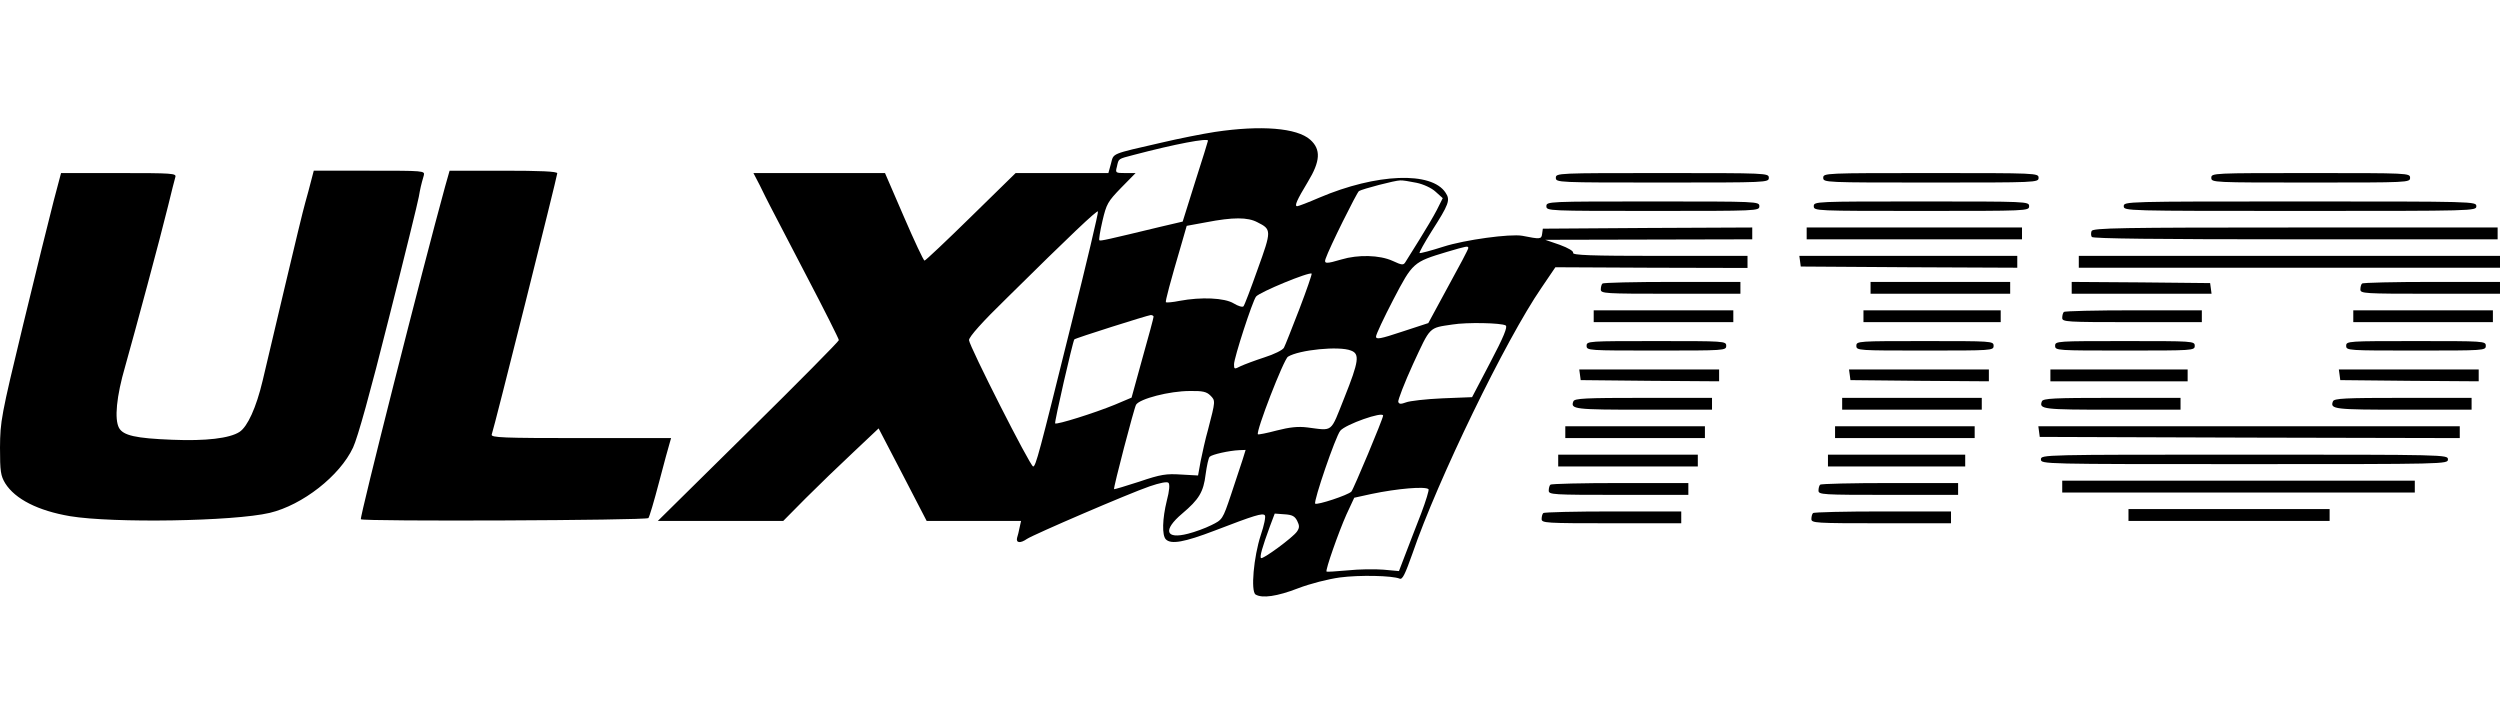
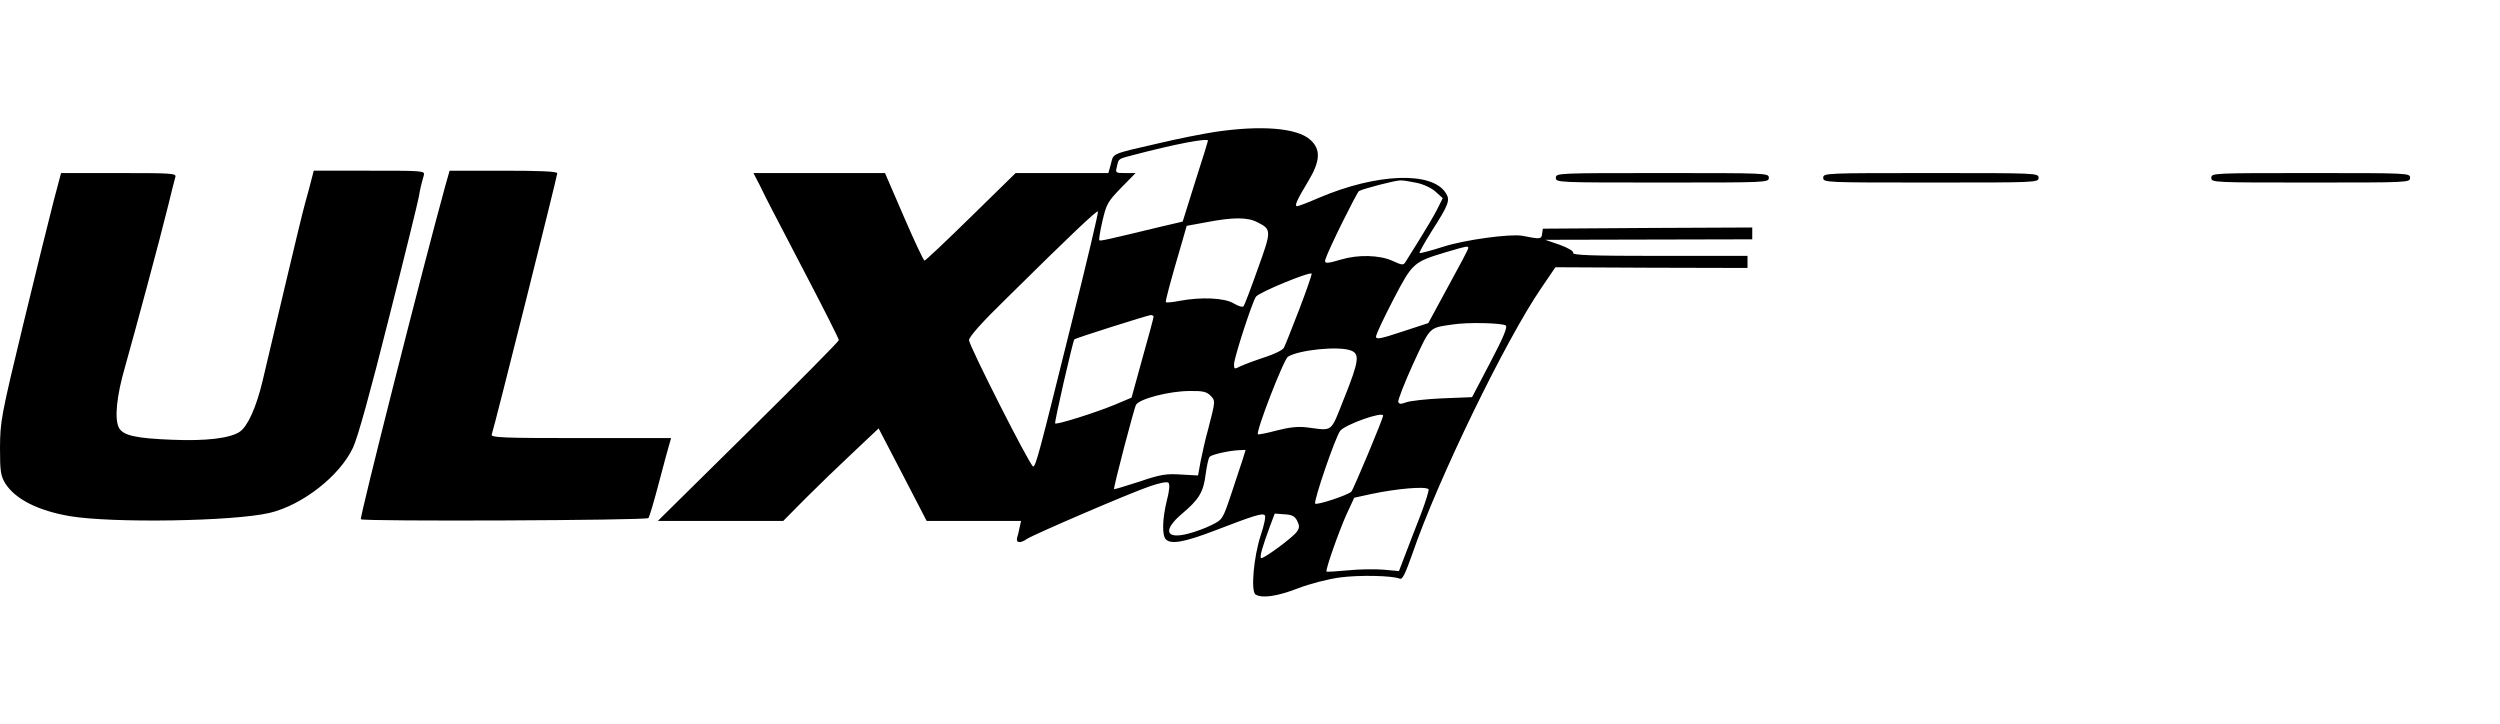
<svg xmlns="http://www.w3.org/2000/svg" height="334pt" viewBox="55.5 31.7 1056.5 200.1" width="1154pt">
  <path d="m569 34.6c-5.2.8-15.3 2.8-22.5 4.5-21.8 5-20.3 4.4-21.5 8.9l-1.1 4h-39.2l-18.9 18.5c-10.4 10.2-19.2 18.5-19.6 18.5s-4.3-8.3-8.7-18.5l-8-18.5h-55.6l2.7 5.2c1.4 2.9 3.4 6.9 4.4 8.8s7.9 15.2 15.4 29.6c7.5 14.3 13.6 26.5 13.6 27s-17.2 17.9-38.2 38.6l-38.3 37.8h53l9.5-9.6c5.2-5.2 14.3-14 20.2-19.5l10.6-10 10.2 19.6 10.1 19.5h39.9l-.6 2.7c-.3 1.6-.8 3.6-1.1 4.5-.5 2.2 1.5 2.3 4.2.4 2.9-1.9 43.3-19.3 51.8-22.2 4.4-1.5 7.4-2.1 8-1.5s.4 3.4-.7 7.5c-1.9 7.7-2.1 14.7-.4 16.4 2.2 2.2 7.8 1.2 20.6-3.7 16.9-6.5 20.2-7.5 21.2-6.5.5.5-.3 4.3-1.7 8.4-3 9.2-4.3 23.7-2.2 25.1 2.8 1.7 9.1.8 17.9-2.6 5.2-2 12.7-3.9 17.7-4.6 8.3-1.1 22.2-.8 25.3.5 1.2.5 2.3-1.9 5.4-10.6 10.6-31 39.5-90.5 54.5-112.3l5.9-8.7 40.6.2 40.6.1v-5.1h-37.1c-29.2 0-37-.3-36.6-1.3.2-.7-1.9-2-5.7-3.4l-6.1-2.1 43.8-.1 43.7-.1v-5l-44.2.2-44.3.3-.3 2.2c-.3 2.3-.8 2.3-8.4.8-5.1-.9-24.3 1.7-33.3 4.6-5.3 1.7-9.9 2.9-10.1 2.7-.2-.3 2.1-4.4 5.1-9.2 7.3-11.4 8-13.2 5.9-16.3-5.9-9.1-29.2-8.2-53.4 2.1-4.6 2-8.8 3.6-9.3 3.6-1.3 0-.2-2.5 4.5-10.3 5.3-8.7 5.6-13.7 1-17.8-5.6-5-20.8-6.2-40.2-3.3zm-3 3.7c0 .2-2.4 8-5.4 17.3l-5.3 16.9-9.4 2.2c-22.4 5.4-25.4 6.1-25.8 5.7-.3-.2.3-3.9 1.3-8.2 1.7-7.2 2.2-8.1 7.9-14l6.1-6.2h-4.3c-4.2 0-4.3-.1-3.6-2.7.8-3.5.3-3.2 7.2-5 17.5-4.6 31.3-7.2 31.3-6zm88.1 17.8c2.9.6 6.4 2.2 8.1 3.8l3 2.7-2.5 5c-1.4 2.7-4.7 8.3-7.4 12.6-2.6 4.2-5.2 8.4-5.8 9.3-.9 1.5-1.4 1.5-5.5-.4-5.5-2.5-14.6-2.7-21.6-.6-6.4 1.9-7.5 1.9-6.7-.3 1.5-4.5 13.2-28 14.1-28.6 1.5-.9 15.2-4.5 17.4-4.5.9-.1 4 .4 6.9 1zm-146.2 61c-13.3 53.7-14.7 58.9-15.8 58.9-1.2 0-27.1-51.1-27.1-53.4 0-1.4 5.5-7.6 16.3-18.1 26.7-26.4 37.7-36.8 38.2-36.3.3.2-4.9 22.2-11.6 48.9zm79-44.3c6 3 6 3.5.1 19.8-2.9 8.2-5.6 15.3-6 15.7-.4.5-2.3-.1-4.1-1.2-3.9-2.4-13.8-2.8-22.9-1.1-2.9.6-5.5.8-5.8.6-.3-.4 1.7-8 6.9-25.7l1.9-6.6 8.2-1.5c11.4-2.2 17.6-2.2 21.7 0zm89.1 10.9c0 .5-3.8 7.7-8.5 16.2l-8.4 15.5-11 3.6c-9.3 3.1-11.1 3.4-11.1 2.1 0-.9 3.3-7.9 7.3-15.6 8.2-15.7 8.4-15.9 22.7-20.2 8.5-2.5 9-2.6 9-1.6zm-71.4 25.8c-3.1 8-6 15.4-6.5 16.3-.5 1-4.2 2.8-8.3 4.1-4 1.3-8.5 3-10 3.7-2.7 1.4-2.8 1.3-2.8-.8 0-2.7 7.8-26.7 9.3-28.6s22.6-10.6 23.5-9.7c.2.2-2.1 6.9-5.2 15zm-61.6 3.2c0 .5-2.1 8.3-4.7 17.5l-4.6 16.7-7.1 3c-8.8 3.6-24.5 8.5-25.2 7.9-.4-.4 7.4-34.4 8.1-35.5.3-.5 31-10.2 32.3-10.3.6 0 1.2.3 1.2.7zm148.8 3.7c.9.5-.8 4.8-6.5 15.6l-7.7 14.7-12.6.5c-6.9.3-13.8 1.1-15.3 1.7-2.2.8-2.9.8-3.3-.2-.2-.7 2.6-8 6.3-16.1 7.4-15.9 6.5-15.1 16.6-16.6 6.1-1 20.7-.7 22.5.4zm-65.4 10.6c3.8 1.4 3.4 4.5-2.8 20-6 15-4.5 13.9-15.6 12.5-4-.5-7.5-.1-13 1.3-4.1 1.1-7.7 1.8-7.9 1.6-1-1 10.9-31.7 12.7-32.8 4.7-2.9 21.6-4.6 26.6-2.6zm-59.4 19c2.2 2.2 2.2 2.2-1 14.5-1.1 3.8-2.4 9.8-3.1 13.2l-1.1 6.1-7.2-.4c-6.2-.4-8.5-.1-17.6 3-5.8 1.9-10.6 3.3-10.7 3.2-.4-.4 8.5-34.4 9.3-35.7 1.5-2.5 14.1-5.8 22.7-5.8 5.4-.1 7.1.3 8.7 1.9zm73 8.5c0 1.3-12.5 31.1-13.4 32.1-1.4 1.5-14.5 5.8-15.3 5.1-.8-.9 8.6-28.4 10.6-30.8 2.2-2.7 18.1-8.3 18.1-6.4zm-59.4 18.7c-.8 2.4-3 9-4.9 14.8-3.5 10.4-3.6 10.5-8.3 12.8-2.6 1.3-7 2.9-9.8 3.6-9.6 2.5-10.8-1.5-2.5-8.5 7.1-6 9-9.1 9.9-16.6.5-3.6 1.2-6.9 1.7-7.4 1-1 8.2-2.6 12.5-2.8l2.7-.1zm78.6 12.4c.3.3-1.1 4.9-3.1 10.2-2.1 5.3-5 13-6.6 17.1l-2.8 7.3-6.6-.6c-3.6-.3-10.4-.2-15.1.3-4.7.4-8.7.7-8.9.5-.6-.5 5.1-16.7 8.4-24.1l3.3-7.1 7.3-1.6c11-2.3 22.8-3.3 24.1-2zm-55.5 13.4c1 2 1 2.9-.1 4.5-1.7 2.5-14.5 11.9-15.2 11.2-.6-.6.5-4.5 3.8-13.5l2-5.3 4.1.3c3.3.2 4.4.8 5.4 2.8zm-416.7-143.8c-.6 2.4-1.7 6.5-2.5 9.3-.8 2.7-4.6 18.5-8.5 35s-8.2 34.6-9.5 40.2c-2.7 11.4-6.4 19.5-9.8 21.7-4.2 2.7-14.2 3.9-28.5 3.3-15.4-.6-20.6-1.8-22.4-5-2-3.7-1.1-13.3 2.6-26 4.3-15.3 14.7-53.8 18.1-67.7 1.4-5.8 2.8-11.3 3.1-12.3.5-1.6-1.1-1.7-23.9-1.7h-24.4l-3.1 11.7c-1.7 6.5-7.5 30-12.9 52.3-9.4 38.9-9.7 40.9-9.8 52 0 10.2.3 11.9 2.2 15.1 4.2 6.7 13.9 11.6 27.4 13.9 18.1 3 69.1 2.2 84.4-1.4 13.8-3.3 29.6-15.6 35.2-27.6 2-4.3 7.2-23 15.1-54.5 6.7-26.4 12.4-49.6 12.7-51.5.6-3.4.9-4.9 2.1-9 .5-2 .1-2-23-2h-23.5zm56.6 2.5c-9.6 34.9-36.2 140-35.6 140.6.9 1 120.5.5 121.5-.5.4-.3 2.4-7.1 4.5-15.1s4.1-15.4 4.5-16.6l.6-2.1h-38.1c-33 0-38.1-.2-37.7-1.5.9-2.2 27.7-109.2 27.7-110.4 0-.8-7.2-1.1-22.8-1.1h-22.7zm469.4-3.7c0 2 .7 2 45 2s45 0 45-2-.7-2-45-2-45 0-45 2zm113 0c0 2 .7 2 45.5 2s45.5 0 45.5-2-.7-2-45.5-2-45.5 0-45.5 2zm164 0c0 2 .7 2 42 2s42 0 42-2-.7-2-42-2-42 0-42 2z" />
-   <path d="m709 66c0 2 .7 2 45 2s45 0 45-2-.7-2-45-2-45 0-45 2zm113 0c0 2 .7 2 45.5 2s45.5 0 45.5-2-.7-2-45.5-2-45.5 0-45.5 2zm131 0c0 2 .7 2 74.5 2s74.5 0 74.5-2-.7-2-74.5-2-74.5 0-74.5 2zm-134 11.5v2.5h91v-5h-91zm120.4-1c-.3.8-.3 1.9.1 2.5.4.7 27.6 1 86.1 1h85.4v-5h-85.5c-73.9 0-85.6.2-86.1 1.5zm-123.2 12.7.3 2.3 45.8.3 45.7.2v-5h-92.1zm117.8.3v2.5h178v-5h-178zm-201.3 9.2c-.4.3-.7 1.5-.7 2.5 0 1.7 1.6 1.8 29.5 1.8h29.5v-5h-28.8c-15.9 0-29.2.3-29.5.7zm113.3 1.8v2.5h59v-5h-59zm85 0v2.5h59.1l-.3-2.3-.3-2.2-29.2-.3-29.3-.2zm122.7-1.8c-.4.3-.7 1.5-.7 2.5 0 1.7 1.6 1.8 29.5 1.8h29.5v-5h-28.8c-15.9 0-29.2.3-29.5.7zm-324.7 13.8v2.5h59v-5h-59zm114 0v2.5h58v-5h-58zm84.7-1.8c-.4.3-.7 1.5-.7 2.5 0 1.7 1.6 1.8 29.5 1.8h29.5v-5h-28.8c-15.9 0-29.2.3-29.5.7zm122.3 1.8v2.5h59v-5h-59zm-324 12.5c0 2 .7 2 29.5 2s29.5 0 29.5-2-.7-2-29.5-2-29.5 0-29.5 2zm114 0c0 2 .7 2 29 2s29 0 29-2-.7-2-29-2-29 0-29 2zm84 0c0 2 .7 2 29.5 2s29.5 0 29.5-2-.7-2-29.5-2-29.5 0-29.5 2zm123 0c0 2 .7 2 29.5 2s29.5 0 29.5-2-.7-2-29.5-2-29.5 0-29.5 2zm-323.8 12.2.3 2.3 29.3.3 29.2.2v-5h-59.1zm114 0 .3 2.3 29.3.3 29.2.2v-5h-59.1zm84.8.3v2.5h58v-5h-58zm122.2-.3.3 2.3 29.3.3 29.2.2v-5h-59.1zm-323.8 11.3c-1.3 3.3.6 3.5 29.7 3.5h28.9v-5h-29c-24.5 0-29.2.2-29.6 1.5zm113.6 1v2.5h59v-5h-59zm84.4-1c-1.3 3.3.6 3.5 29.7 3.5h28.9v-5h-29c-24.5 0-29.2.2-29.6 1.5zm123 0c-1.3 3.3.6 3.5 29.7 3.5h28.9v-5h-29c-24.5 0-29.2.2-29.6 1.5zm-324.4 13v2.5h59v-5h-59zm114 0v2.5h59v-5h-59zm86.2-.3.3 2.3 88.8.3 88.7.2v-5h-178.1zm-203.2 12.3v2.5h59v-5h-59zm114 0v2.5h58v-5h-58zm90-.5c0 2 .7 2 86 2s86 0 86-2-.7-2-86-2-86 0-86 2zm9 11.5v2.5h149v-5h-149zm-216.3-.8c-.4.3-.7 1.5-.7 2.5 0 1.7 1.6 1.8 29.5 1.8h29.5v-5h-28.8c-15.9 0-29.2.3-29.5.7zm114 0c-.4.3-.7 1.5-.7 2.5 0 1.7 1.6 1.8 29.5 1.8h29.5v-5h-28.8c-15.9 0-29.2.3-29.5.7zm130.3 12.8v2.5h85v-5h-85zm-247.3-.8c-.4.3-.7 1.5-.7 2.5 0 1.7 1.6 1.8 29.5 1.8h29.5v-5h-28.8c-15.9 0-29.2.3-29.5.7zm114 0c-.4.3-.7 1.5-.7 2.5 0 1.7 1.6 1.8 29.5 1.8h29.5v-5h-28.8c-15.9 0-29.2.3-29.5.7z" />
</svg>